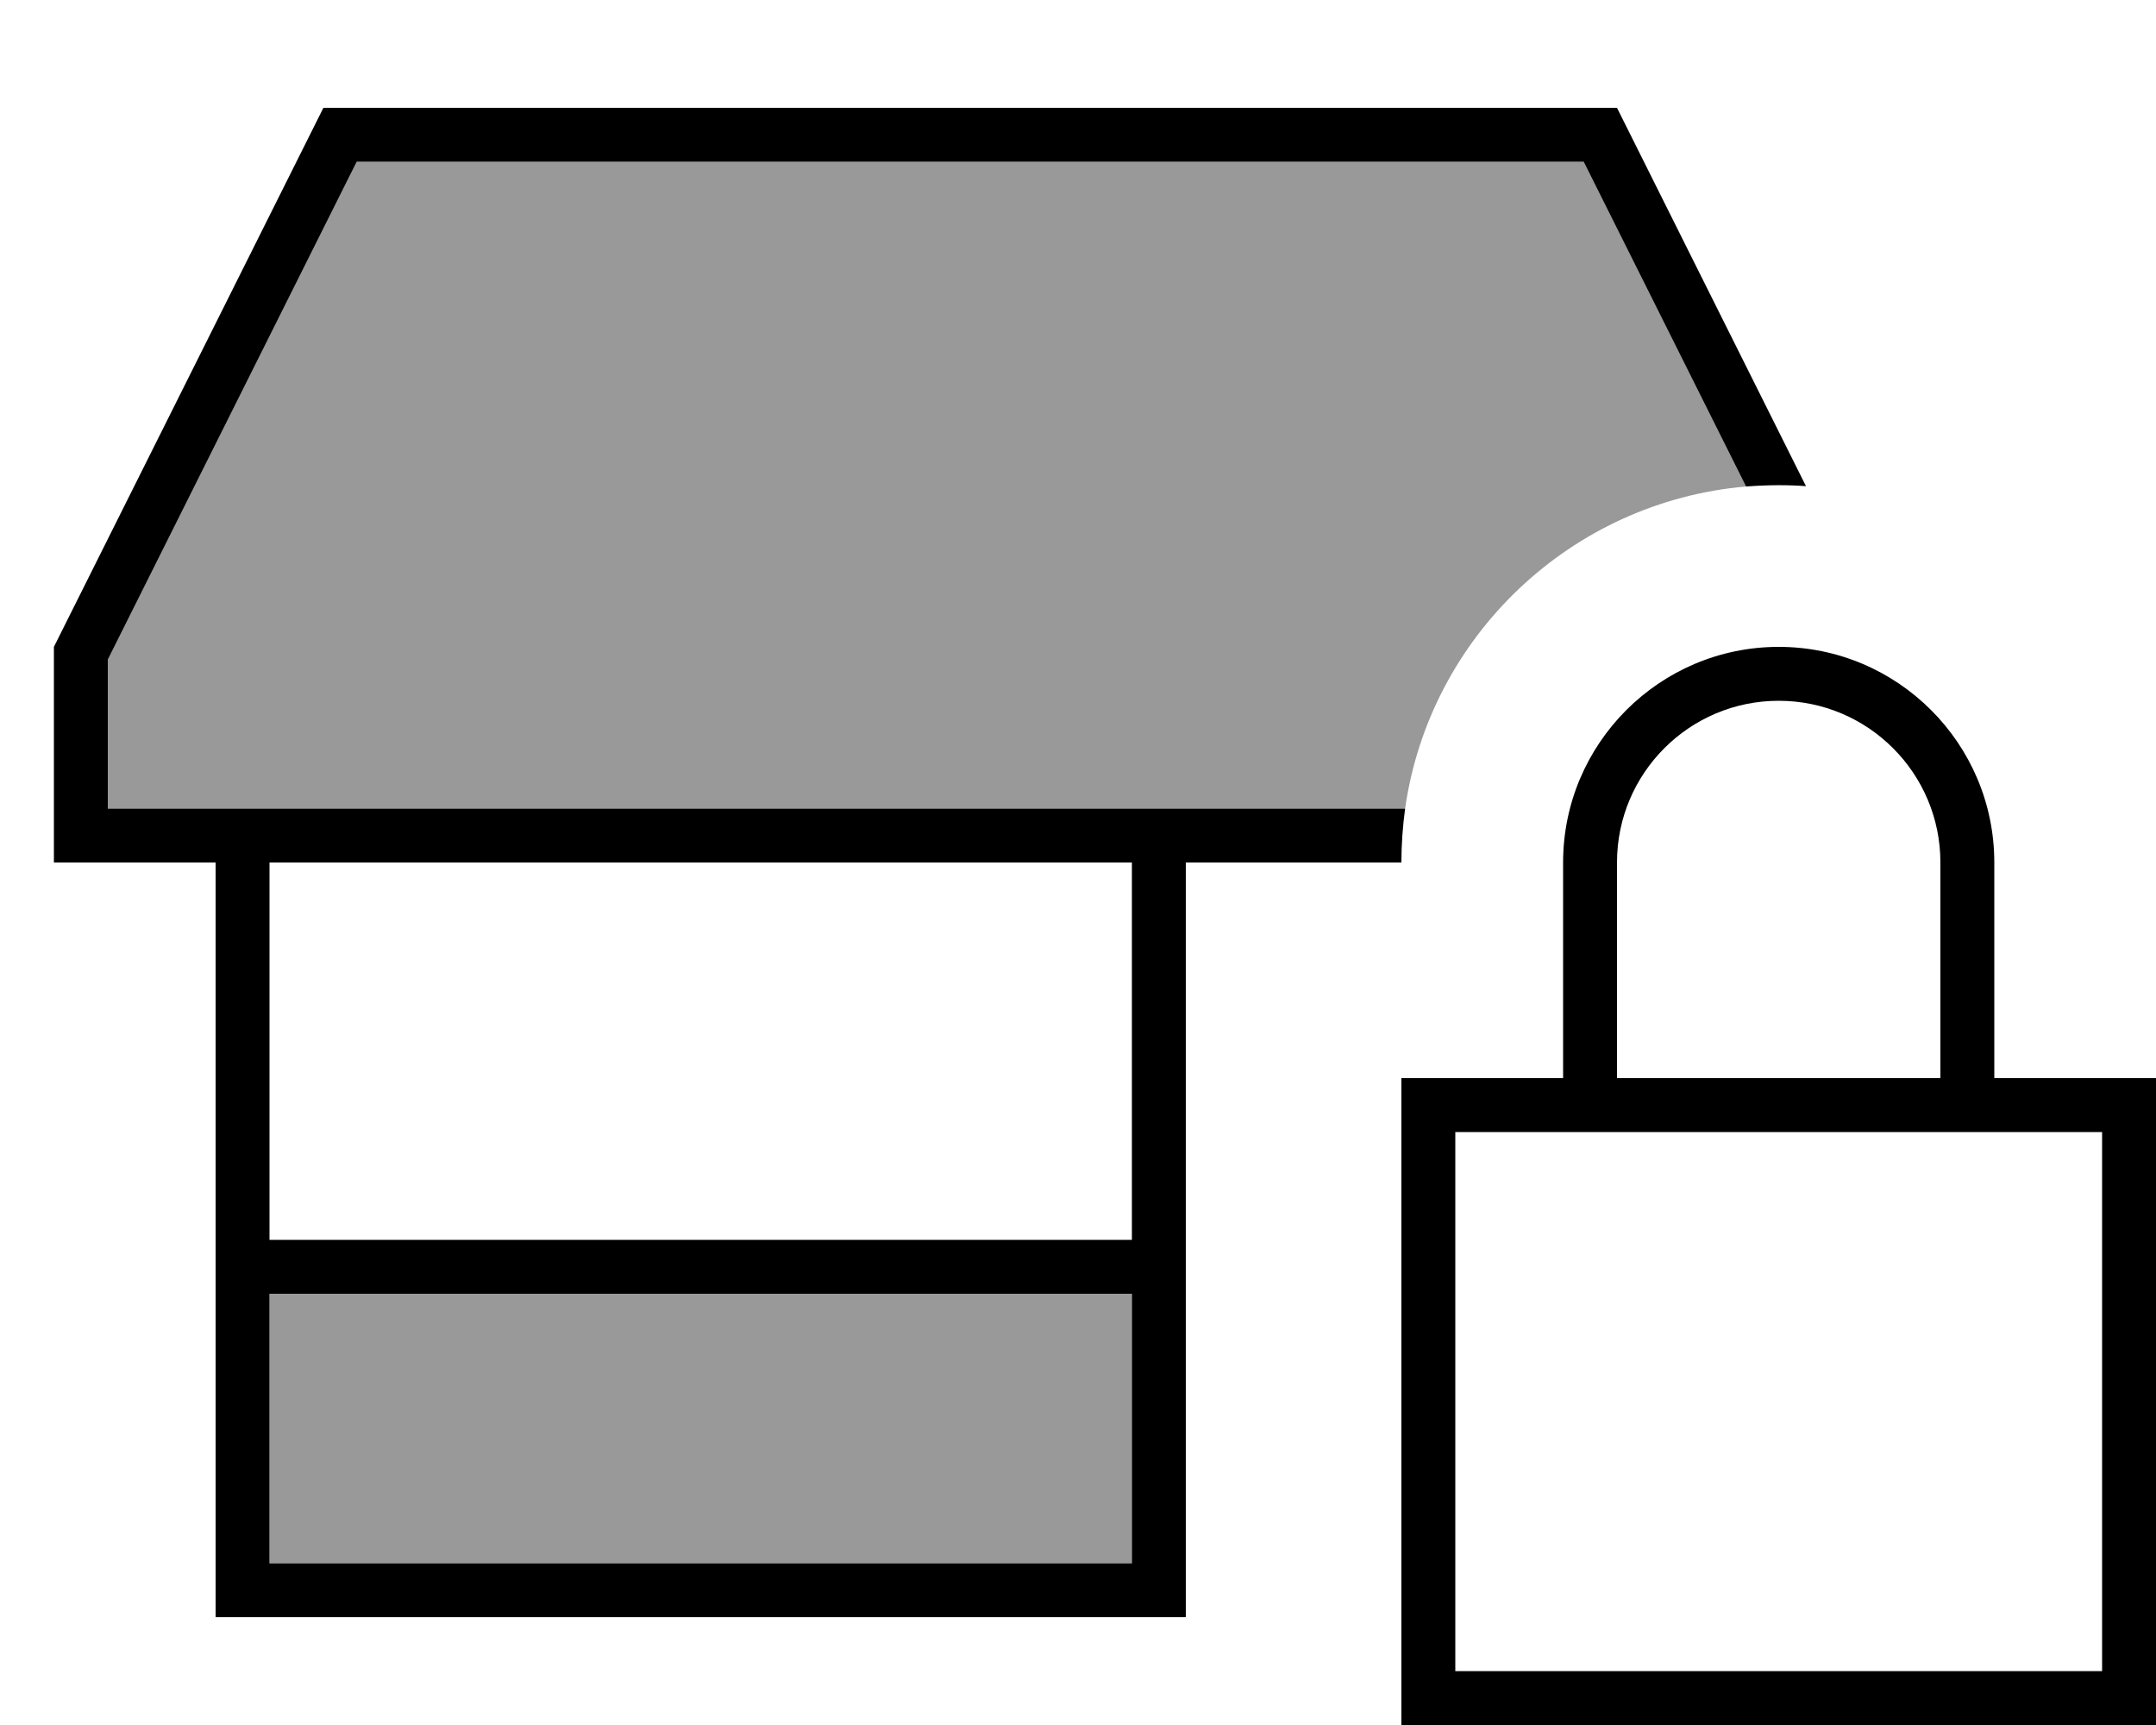
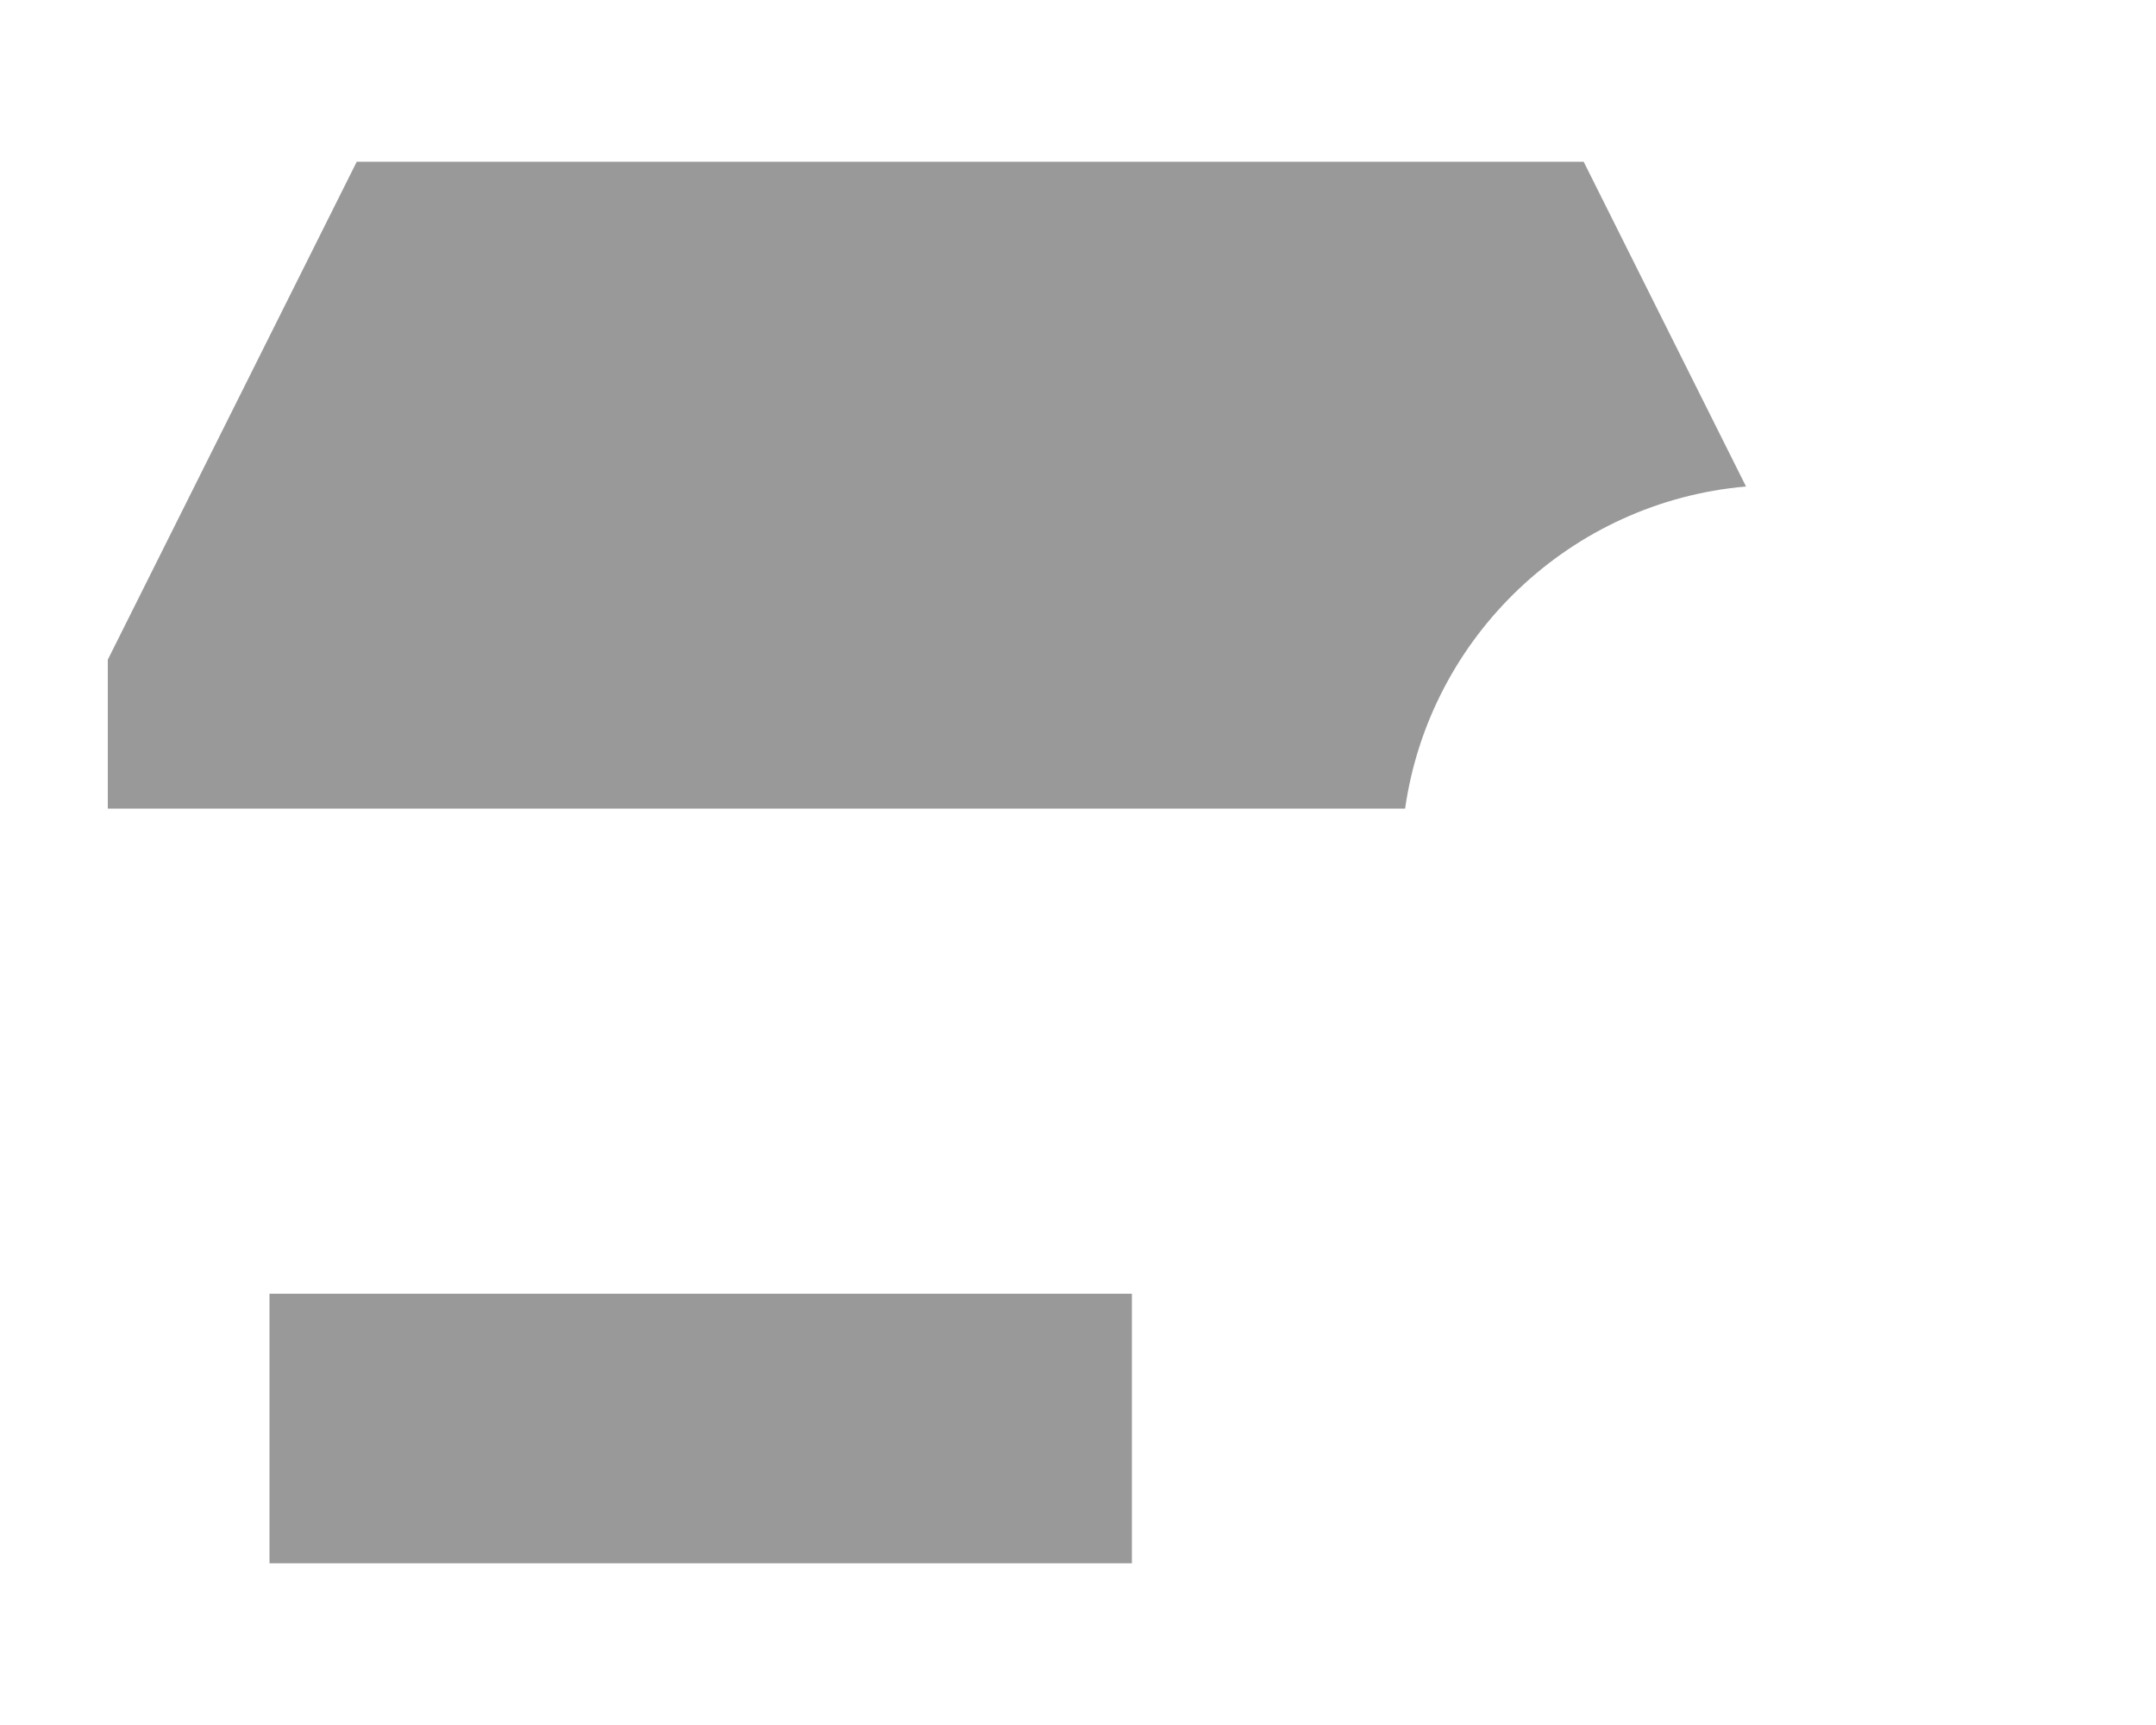
<svg xmlns="http://www.w3.org/2000/svg" viewBox="0 0 640 512">
  <path style="fill:currentColor;opacity:.4" d="M32 195.8l0 44.2 385.1 0c7.3-51.1 49.2-91.1 101.2-95.6L470.1 48 105.9 48 32 195.8zM80 384l0 80 256 0 0-80-256 0z" />
-   <path style="fill:currentColor;opacity:1" d="M32 195.8l0 44.2 385.1 0c-.7 5.2-1.1 10.6-1.1 16l-64 0 0 224-288 0 0-224-48 0 0-64 80-160 384 0 56.1 112.3c-5.1-.4-11.2-.4-17.8 .1L470.1 48 105.9 48 32 195.8zM80 368l256 0 0-112-256 0 0 112zm0 16l0 80 256 0 0-80-256 0zM528 208c-26.5 0-48 21.5-48 48l0 64 96 0 0-64c0-26.5-21.5-48-48-48zm-64 48c0-35.3 28.7-64 64-64s64 28.7 64 64l0 64 48 0 0 192-224 0 0-192 48 0 0-64zm-32 80l0 160 192 0 0-160-192 0z" />
</svg>